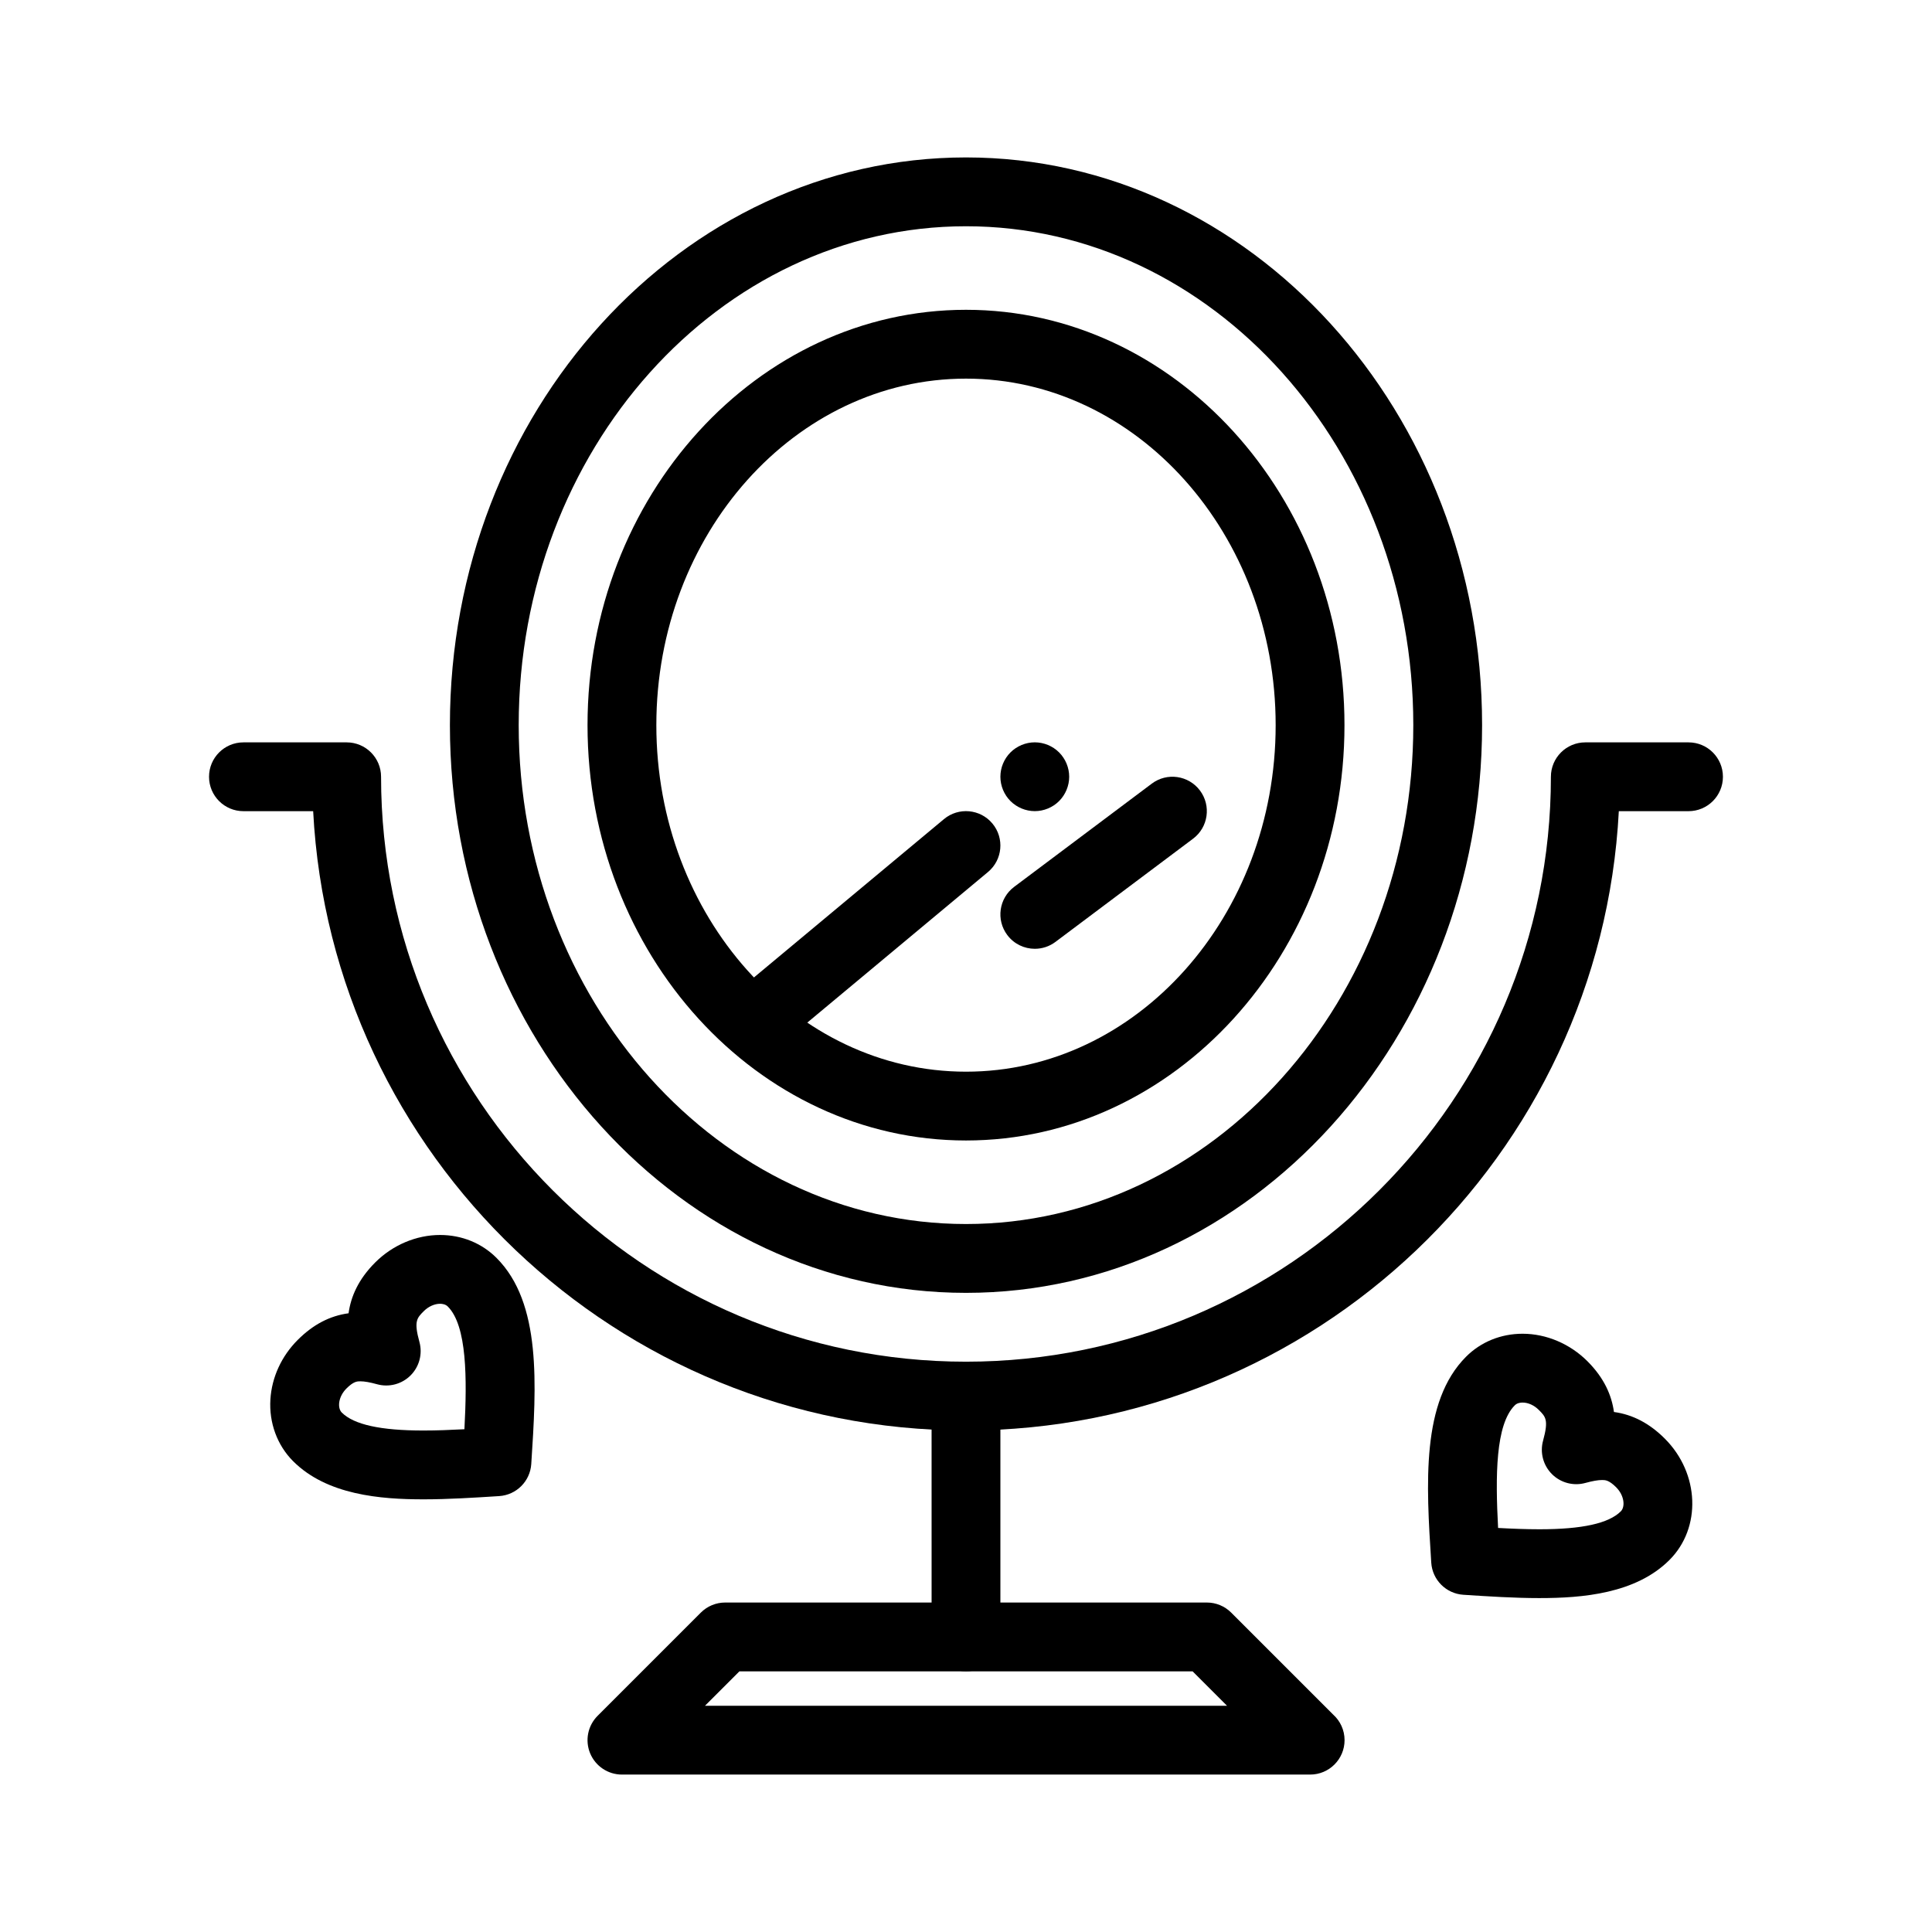
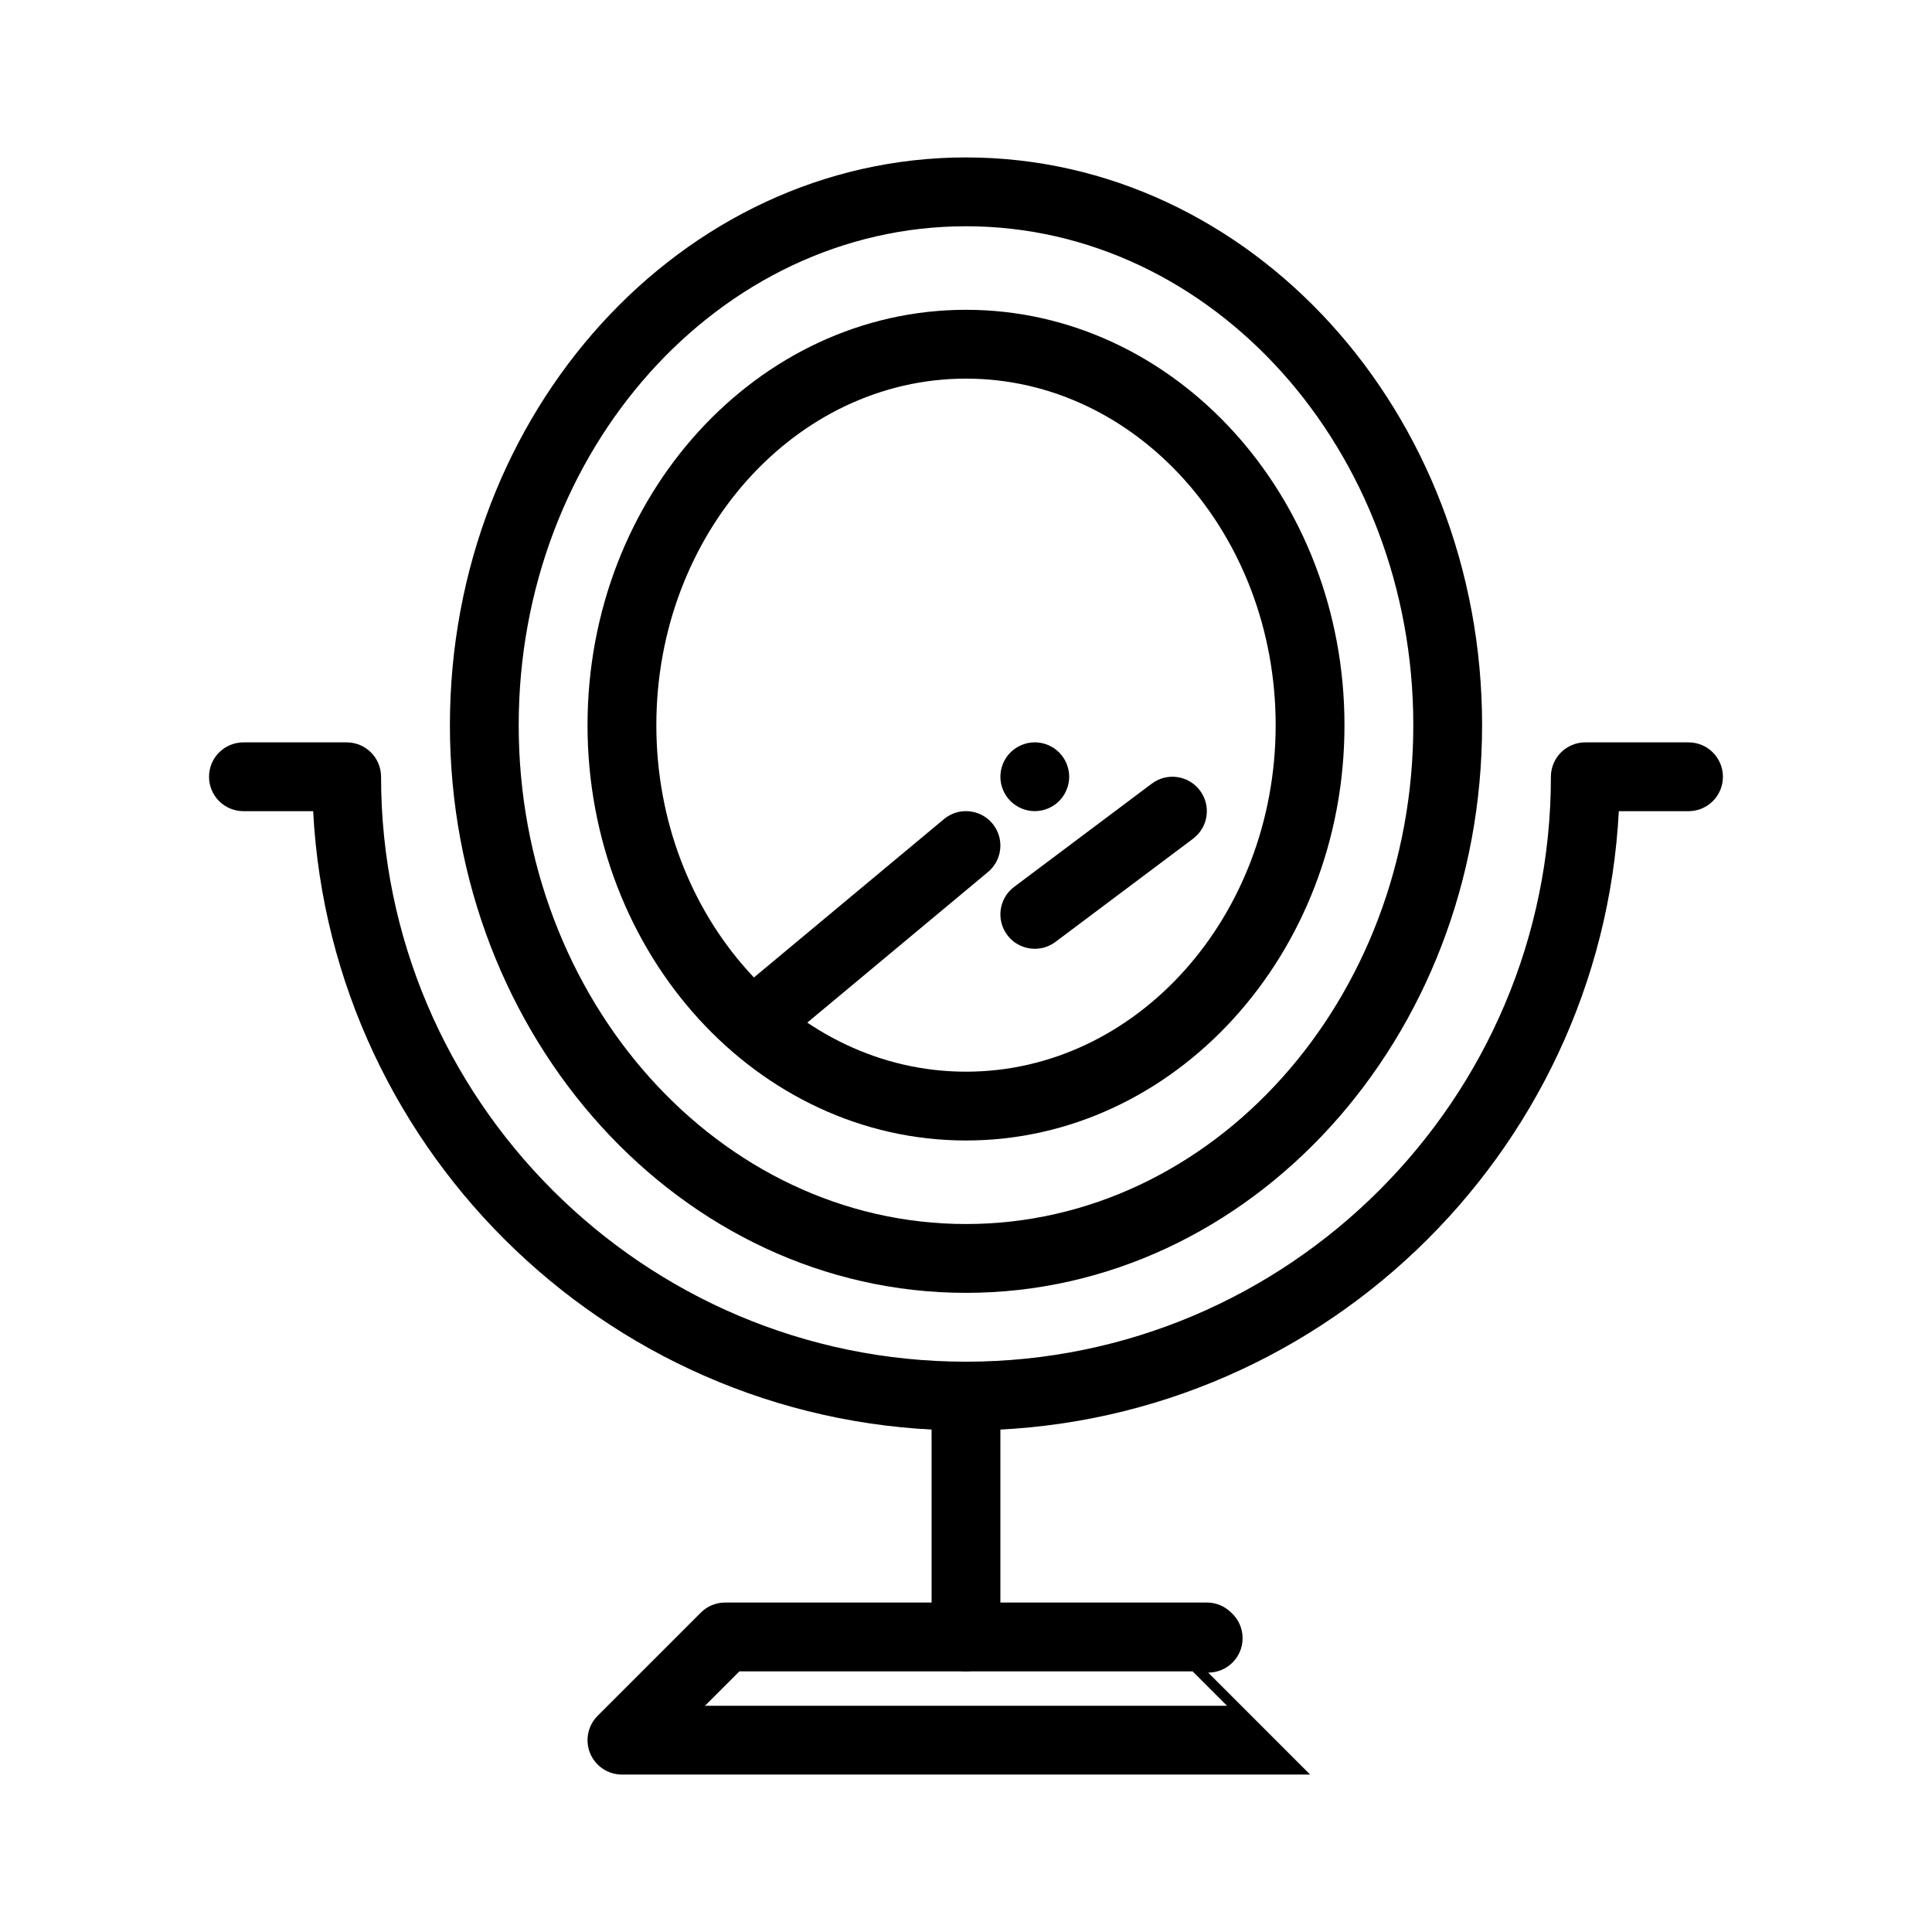
<svg xmlns="http://www.w3.org/2000/svg" fill="#000000" width="800px" height="800px" version="1.1" viewBox="144 144 512 512">
  <g>
    <path d="m400 446.24c-55.305 0-100.3-49.375-100.3-110.07 0-60.691 44.996-110.07 100.3-110.07s100.3 49.379 100.3 110.07c0 60.695-44.996 110.07-100.3 110.07zm0-201.9c-45.25 0-82.062 41.195-82.062 91.836 0 50.637 36.812 91.832 82.062 91.832s82.062-41.195 82.062-91.832c0-50.641-36.816-91.836-82.062-91.836z" />
    <path d="m400 486.62c-75.418 0-136.77-67.492-136.77-150.45 0-82.961 61.355-150.45 136.77-150.45s136.77 67.492 136.77 150.45c-0.004 82.957-61.359 150.45-136.77 150.45zm0-282.66c-65.363 0-118.54 59.312-118.54 132.21s53.176 132.21 118.54 132.21 118.54-59.312 118.54-132.21-53.176-132.21-118.54-132.21z" />
    <path d="m400 523.09c-92.465 0-168.25-72.824-173.01-164.12h-18.477c-5.035 0-9.117-4.082-9.117-9.117 0-5.035 4.082-9.117 9.117-9.117h27.355c5.035 0 9.117 4.082 9.117 9.117 0 85.473 69.535 155.01 155.01 155.01s155.01-69.535 155.01-155.01c0-5.035 4.082-9.117 9.117-9.117h27.355c5.035 0 9.117 4.082 9.117 9.117 0 5.035-4.082 9.117-9.117 9.117h-18.473c-4.758 91.301-80.539 164.12-173 164.12z" />
    <path d="m400 586.92c-5.035 0-9.117-4.082-9.117-9.117l-0.004-63.828c0-5.035 4.082-9.117 9.117-9.117s9.117 4.082 9.117 9.117v63.828c0.004 5.035-4.078 9.117-9.113 9.117z" />
-     <path d="m491.2 614.28h-0.02-182.36c-3.688 0-7.012-2.223-8.426-5.629-1.41-3.41-0.633-7.328 1.977-9.938l27.355-27.355c1.711-1.711 4.031-2.672 6.449-2.672h127.66c2.418 0 4.734 0.961 6.445 2.672l27.02 27.02c1.855 1.668 3.023 4.09 3.023 6.781 0 5.035-4.082 9.121-9.117 9.121zm-160.37-18.238h138.34l-9.117-9.117h-120.1z" />
+     <path d="m491.2 614.28h-0.02-182.36c-3.688 0-7.012-2.223-8.426-5.629-1.41-3.41-0.633-7.328 1.977-9.938l27.355-27.355c1.711-1.711 4.031-2.672 6.449-2.672h127.66c2.418 0 4.734 0.961 6.445 2.672c1.855 1.668 3.023 4.09 3.023 6.781 0 5.035-4.082 9.121-9.117 9.121zm-160.37-18.238h138.34l-9.117-9.117h-120.1z" />
    <path d="m345.29 422.79c-2.613 0-5.207-1.117-7.012-3.281-3.223-3.867-2.699-9.617 1.168-12.844l54.711-45.59c3.867-3.227 9.617-2.703 12.844 1.168 3.223 3.867 2.699 9.617-1.168 12.844l-54.707 45.594c-1.707 1.418-3.777 2.109-5.836 2.109z" />
    <path d="m418.23 358.96c-2.398 0-4.75-0.977-6.445-2.672-1.699-1.695-2.672-4.047-2.672-6.445 0-2.398 0.973-4.75 2.672-6.445 1.695-1.695 4.047-2.672 6.445-2.672s4.75 0.977 6.445 2.672c1.695 1.695 2.672 4.047 2.672 6.445 0 2.398-0.977 4.75-2.672 6.445-1.695 1.699-4.047 2.672-6.445 2.672z" />
    <path d="m418.24 395.44c-2.773 0-5.512-1.258-7.301-3.648-3.023-4.027-2.207-9.742 1.824-12.766l36.473-27.355c4.027-3.023 9.742-2.207 12.766 1.824 3.019 4.027 2.203 9.746-1.824 12.766l-36.473 27.355c-1.641 1.23-3.562 1.824-5.465 1.824z" />
-     <path d="m551.98 567.51c-6.629 0-13.516-0.445-20.176-0.879-4.574-0.297-8.219-3.945-8.508-8.52-1.332-20.957-2.711-42.633 9.242-54.586 3.914-3.914 9.227-6.07 14.953-6.07 6.297 0 12.566 2.66 17.199 7.293 4.457 4.457 6.422 9.055 7.023 13.445 4.988 0.68 9.426 3.008 13.484 7.066 9.203 9.203 9.75 23.625 1.227 32.152-8.949 8.949-23.109 10.098-34.445 10.098zm-10.969-18.586c3.742 0.203 7.445 0.348 10.969 0.348 11.301 0 18.352-1.555 21.551-4.754 1.211-1.211 0.945-4.191-1.223-6.363-1.934-1.934-2.898-1.934-3.75-1.934-1.082 0-2.523 0.254-4.41 0.773-3.16 0.871-6.551-0.023-8.871-2.344-2.32-2.32-3.215-5.707-2.344-8.871 1.512-5.488 0.684-6.316-1.133-8.133-1.242-1.242-2.809-1.953-4.305-1.953-0.605 0-1.457 0.125-2.059 0.727-5.129 5.125-5.156 18.746-4.426 32.504z" />
-     <path d="m256.21 541.34c-11.371 0-25.574-1.148-34.527-10.105-4.223-4.223-6.418-10.199-6.023-16.402 0.371-5.856 2.945-11.449 7.25-15.75 4.055-4.055 8.48-6.379 13.465-7.051 0.605-4.394 2.578-8.988 7.047-13.457 4.637-4.637 10.906-7.293 17.203-7.293 5.731 0 11.039 2.156 14.953 6.07 11.98 11.98 10.574 33.656 9.215 54.621-0.297 4.574-3.945 8.219-8.52 8.508-6.644 0.422-13.512 0.859-20.062 0.859zm-16.711-31.277c-0.836 0-1.781 0-3.695 1.914-2.172 2.172-2.438 5.148-1.227 6.363 3.203 3.203 10.281 4.762 21.633 4.762 3.473 0 7.152-0.141 10.867-0.34 0.711-13.391 0.703-27.418-4.402-32.52-0.602-0.602-1.453-0.727-2.059-0.727-1.473 0-3.082 0.73-4.305 1.953-1.836 1.836-2.672 2.676-1.16 8.16 0.871 3.164-0.023 6.551-2.344 8.871-2.32 2.32-5.707 3.215-8.871 2.344-1.906-0.527-3.356-0.781-4.438-0.781z" />
  </g>
</svg>